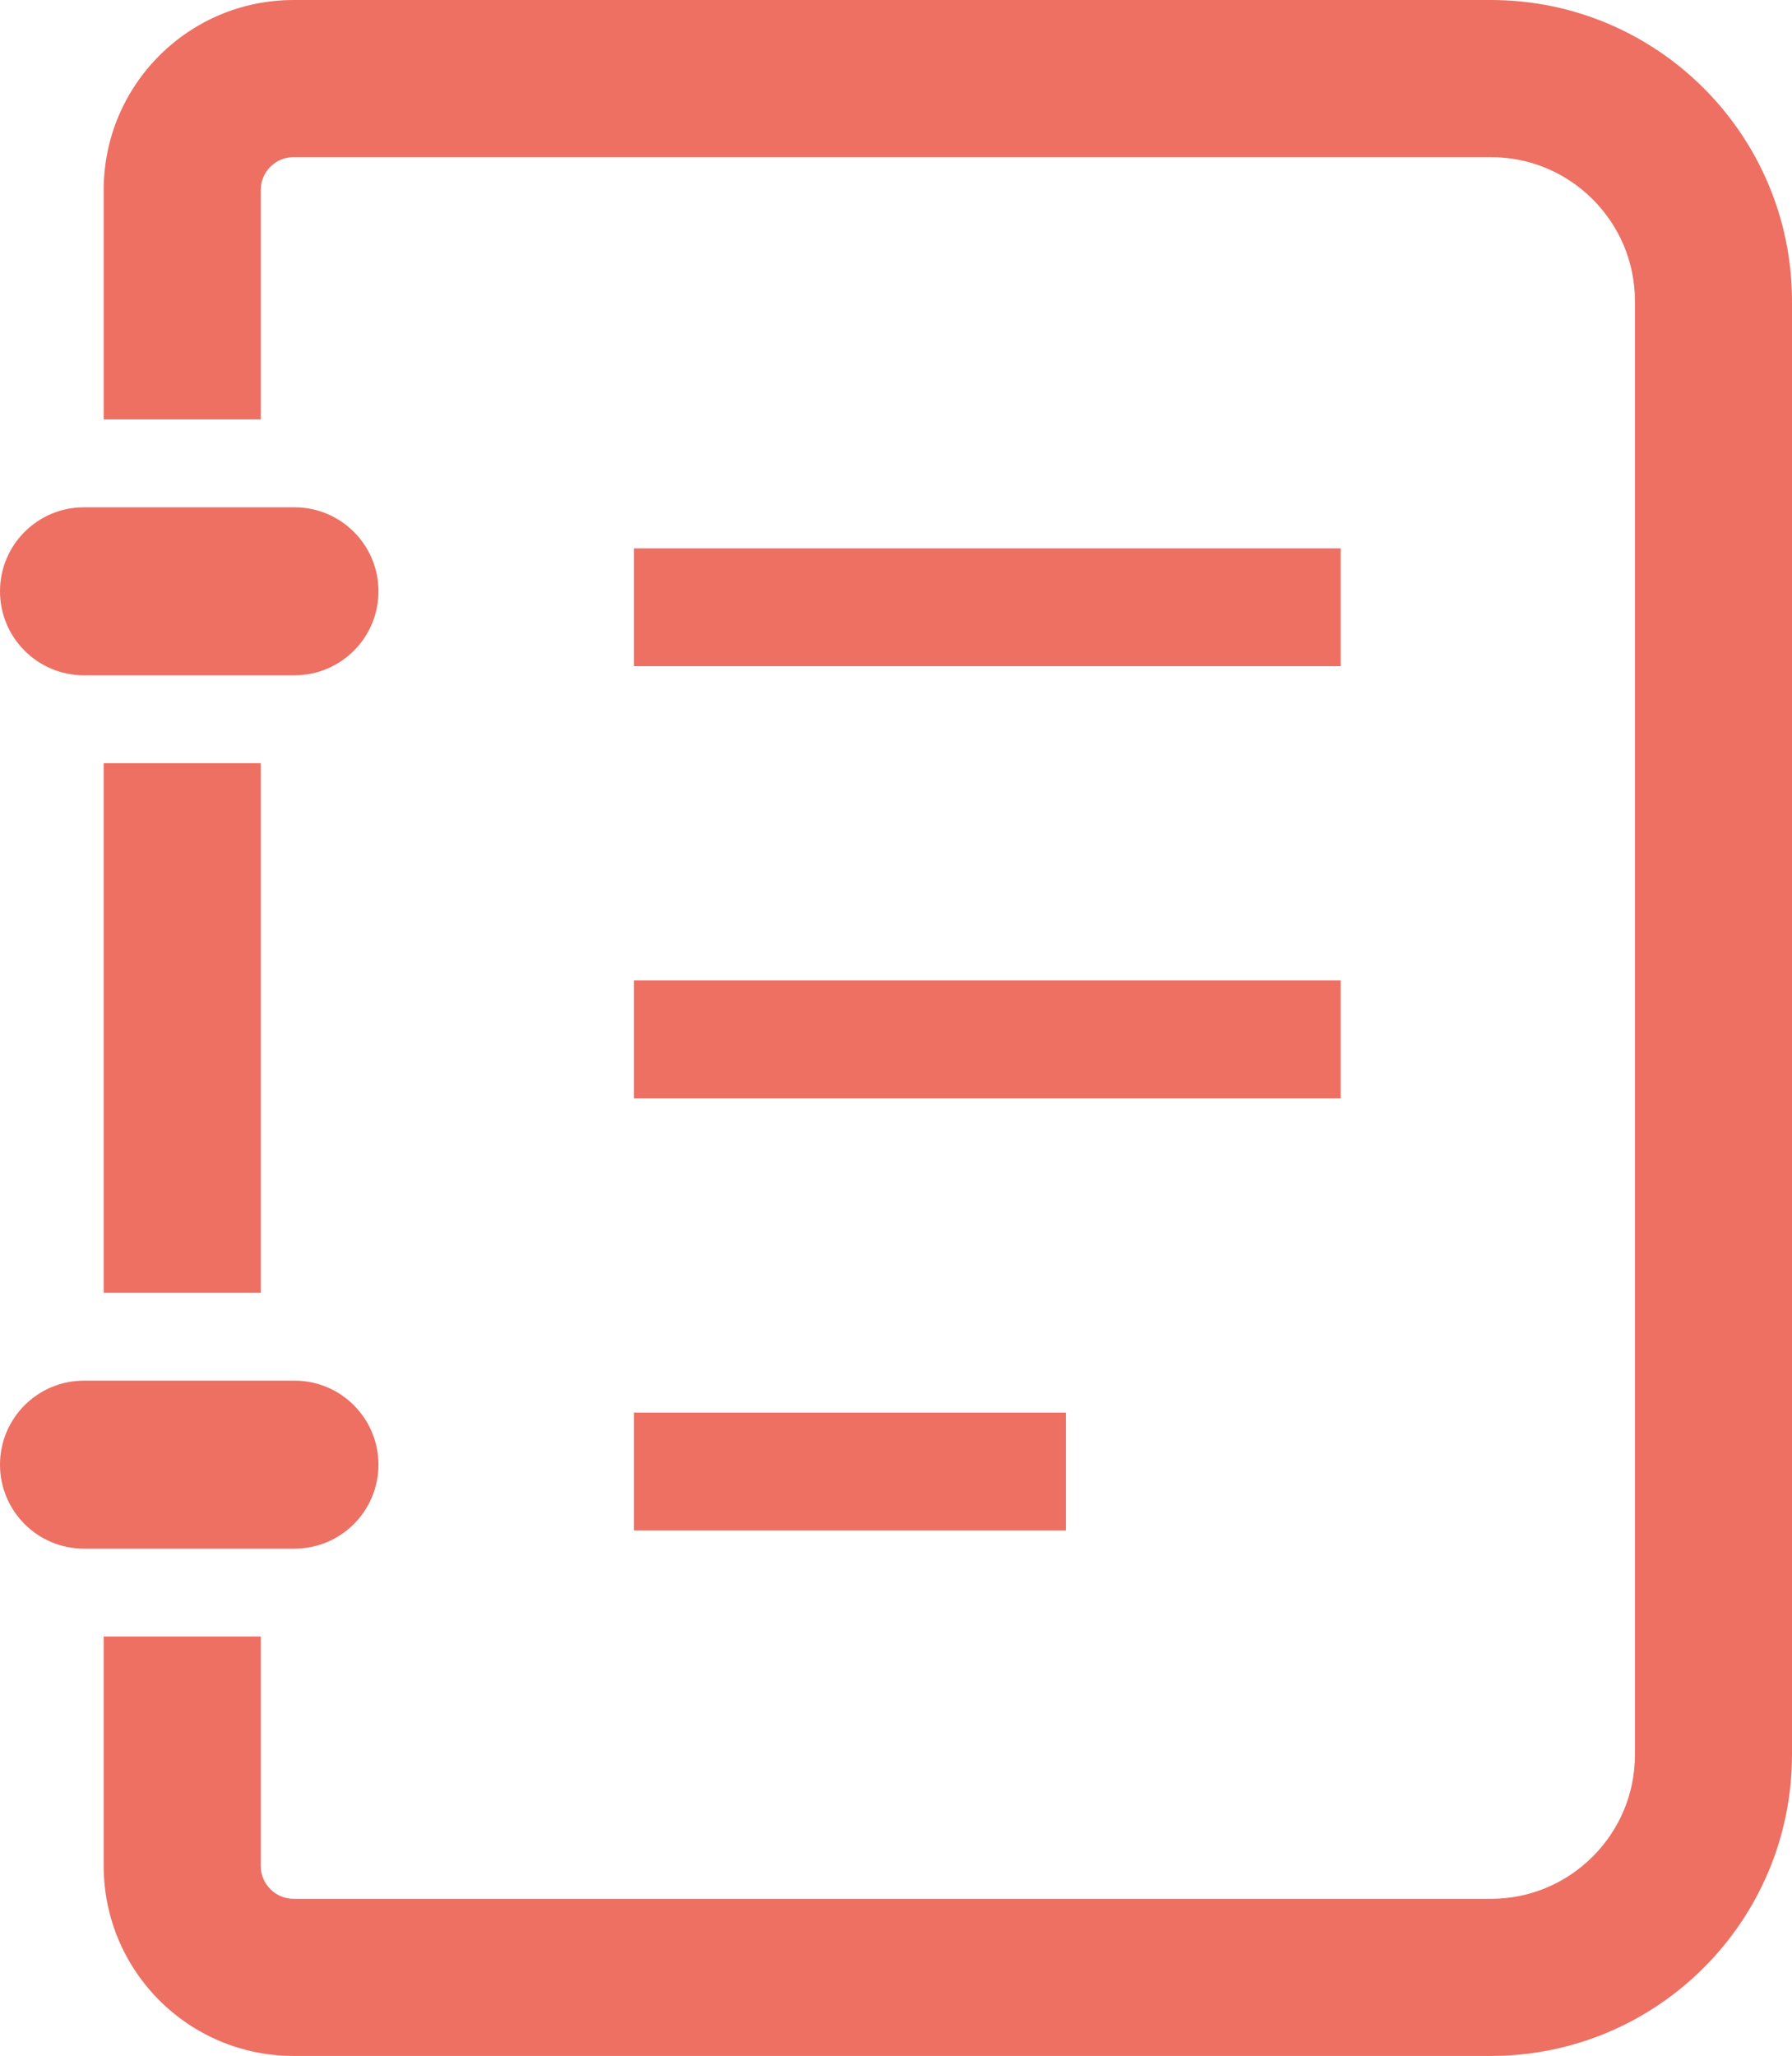
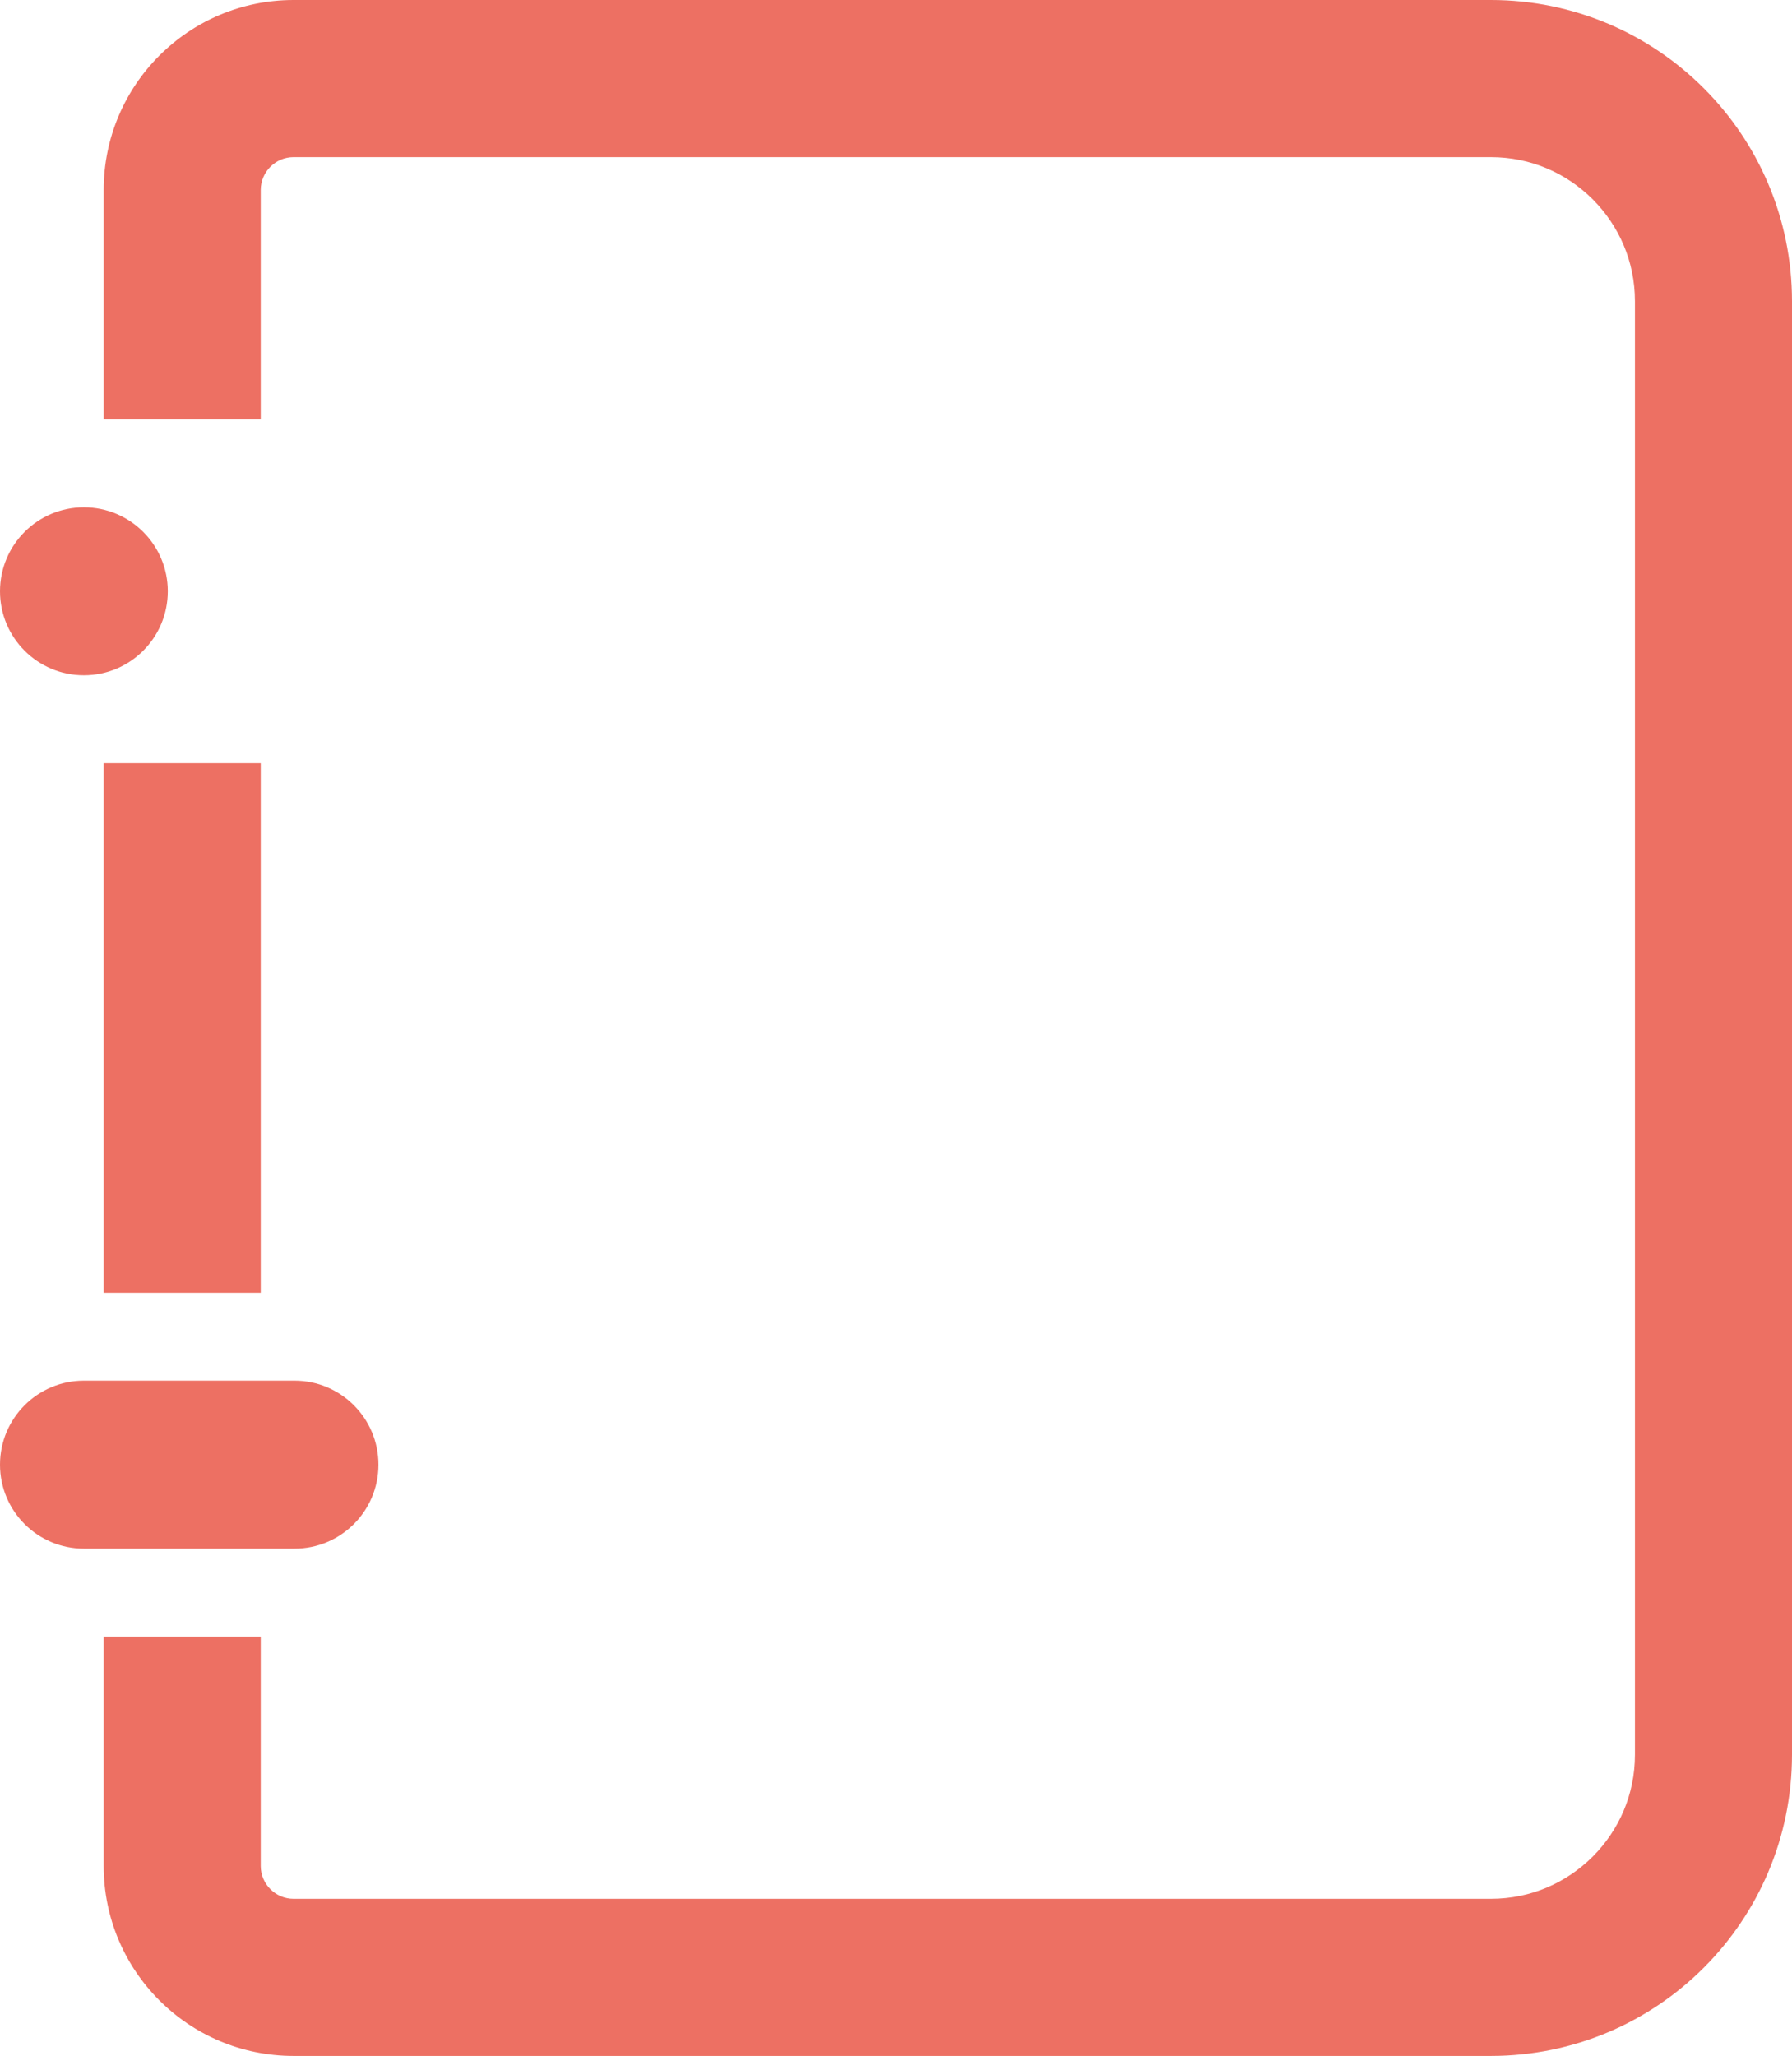
<svg xmlns="http://www.w3.org/2000/svg" version="1.0" id="_x32_" x="0px" y="0px" width="533.675px" height="612px" viewBox="39.163 90 533.675 612" enable-background="new 39.163 90 533.675 612" xml:space="preserve">
  <g>
-     <path fill="#ED7063" d="M64.149,291.016h62.738c13.794,0,24.986-11.19,24.986-25.007c0-13.806-11.192-24.998-24.986-24.998H64.149   c-13.795,0-24.985,11.191-24.985,24.998C39.162,279.825,50.354,291.016,64.149,291.016z" />
+     <path fill="#ED7063" d="M64.149,291.016c13.794,0,24.986-11.19,24.986-25.007c0-13.806-11.192-24.998-24.986-24.998H64.149   c-13.795,0-24.985,11.191-24.985,24.998C39.162,279.825,50.354,291.016,64.149,291.016z" />
    <path fill="#ED7063" d="M483.155,90H126.573c-31.238,0.024-56.514,25.306-56.532,56.538v68.311h46.774v-68.311   c0.012-5.379,4.384-9.752,9.758-9.763h356.582c11.928,0.012,22.503,4.762,30.342,12.561c7.8,7.846,12.556,18.419,12.567,30.342   v432.647c-0.012,11.922-4.767,22.495-12.567,30.33c-7.839,7.811-18.414,12.563-30.342,12.572H126.573   c-5.373-0.011-9.746-4.385-9.758-9.764v-68.311H70.04v68.311c0.019,31.232,25.294,56.515,56.532,56.537h356.582   c49.539-0.011,89.665-40.139,89.684-89.676V179.677C572.82,130.139,532.692,90.012,483.155,90z" />
    <rect x="70.04" y="317.179" fill="#ED7063" width="46.774" height="157.645" />
    <path fill="#ED7063" d="M151.873,525.994c0-13.808-11.192-25.009-24.986-25.009H64.149c-13.795,0-24.985,11.202-24.985,25.009   c0,13.805,11.19,24.996,24.985,24.996h62.738C140.681,550.99,151.873,539.799,151.873,525.994z" />
-     <rect x="227.965" y="253.229" fill="#ED7063" width="210.482" height="35.08" />
-     <rect x="227.965" y="381.857" fill="#ED7063" width="210.482" height="35.081" />
-     <rect x="227.965" y="510.485" fill="#ED7063" width="128.627" height="35.08" />
  </g>
</svg>